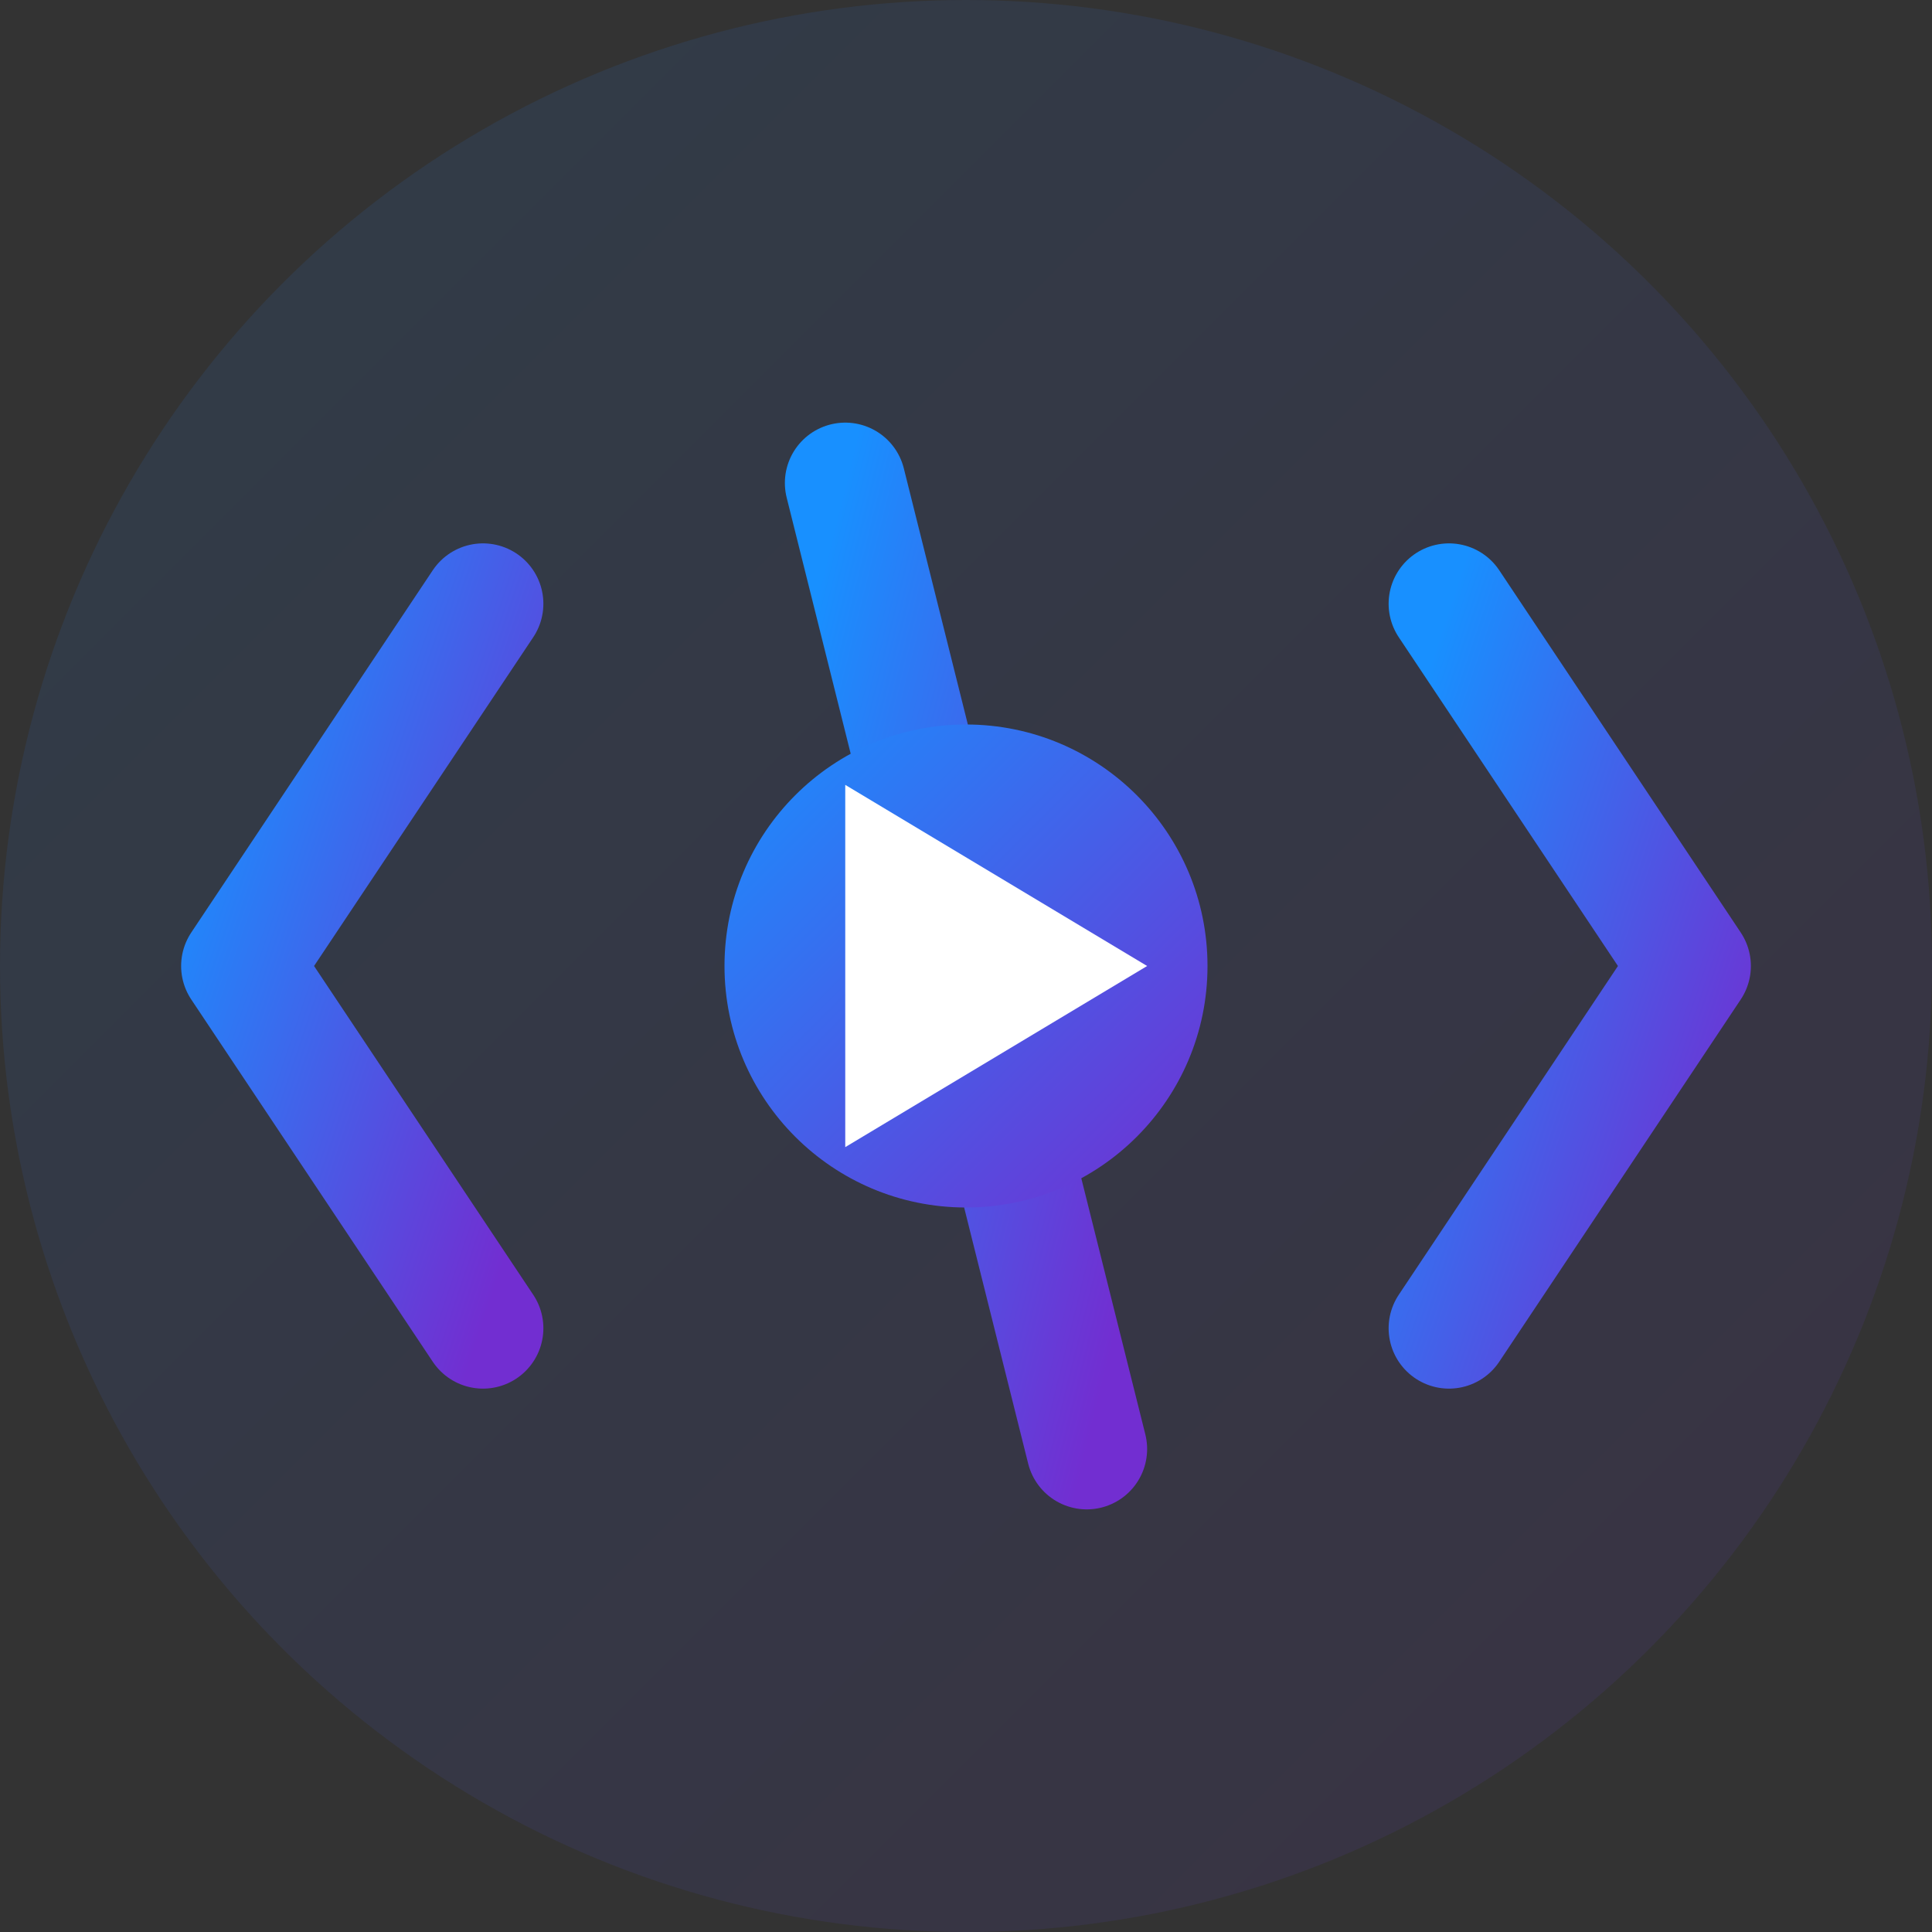
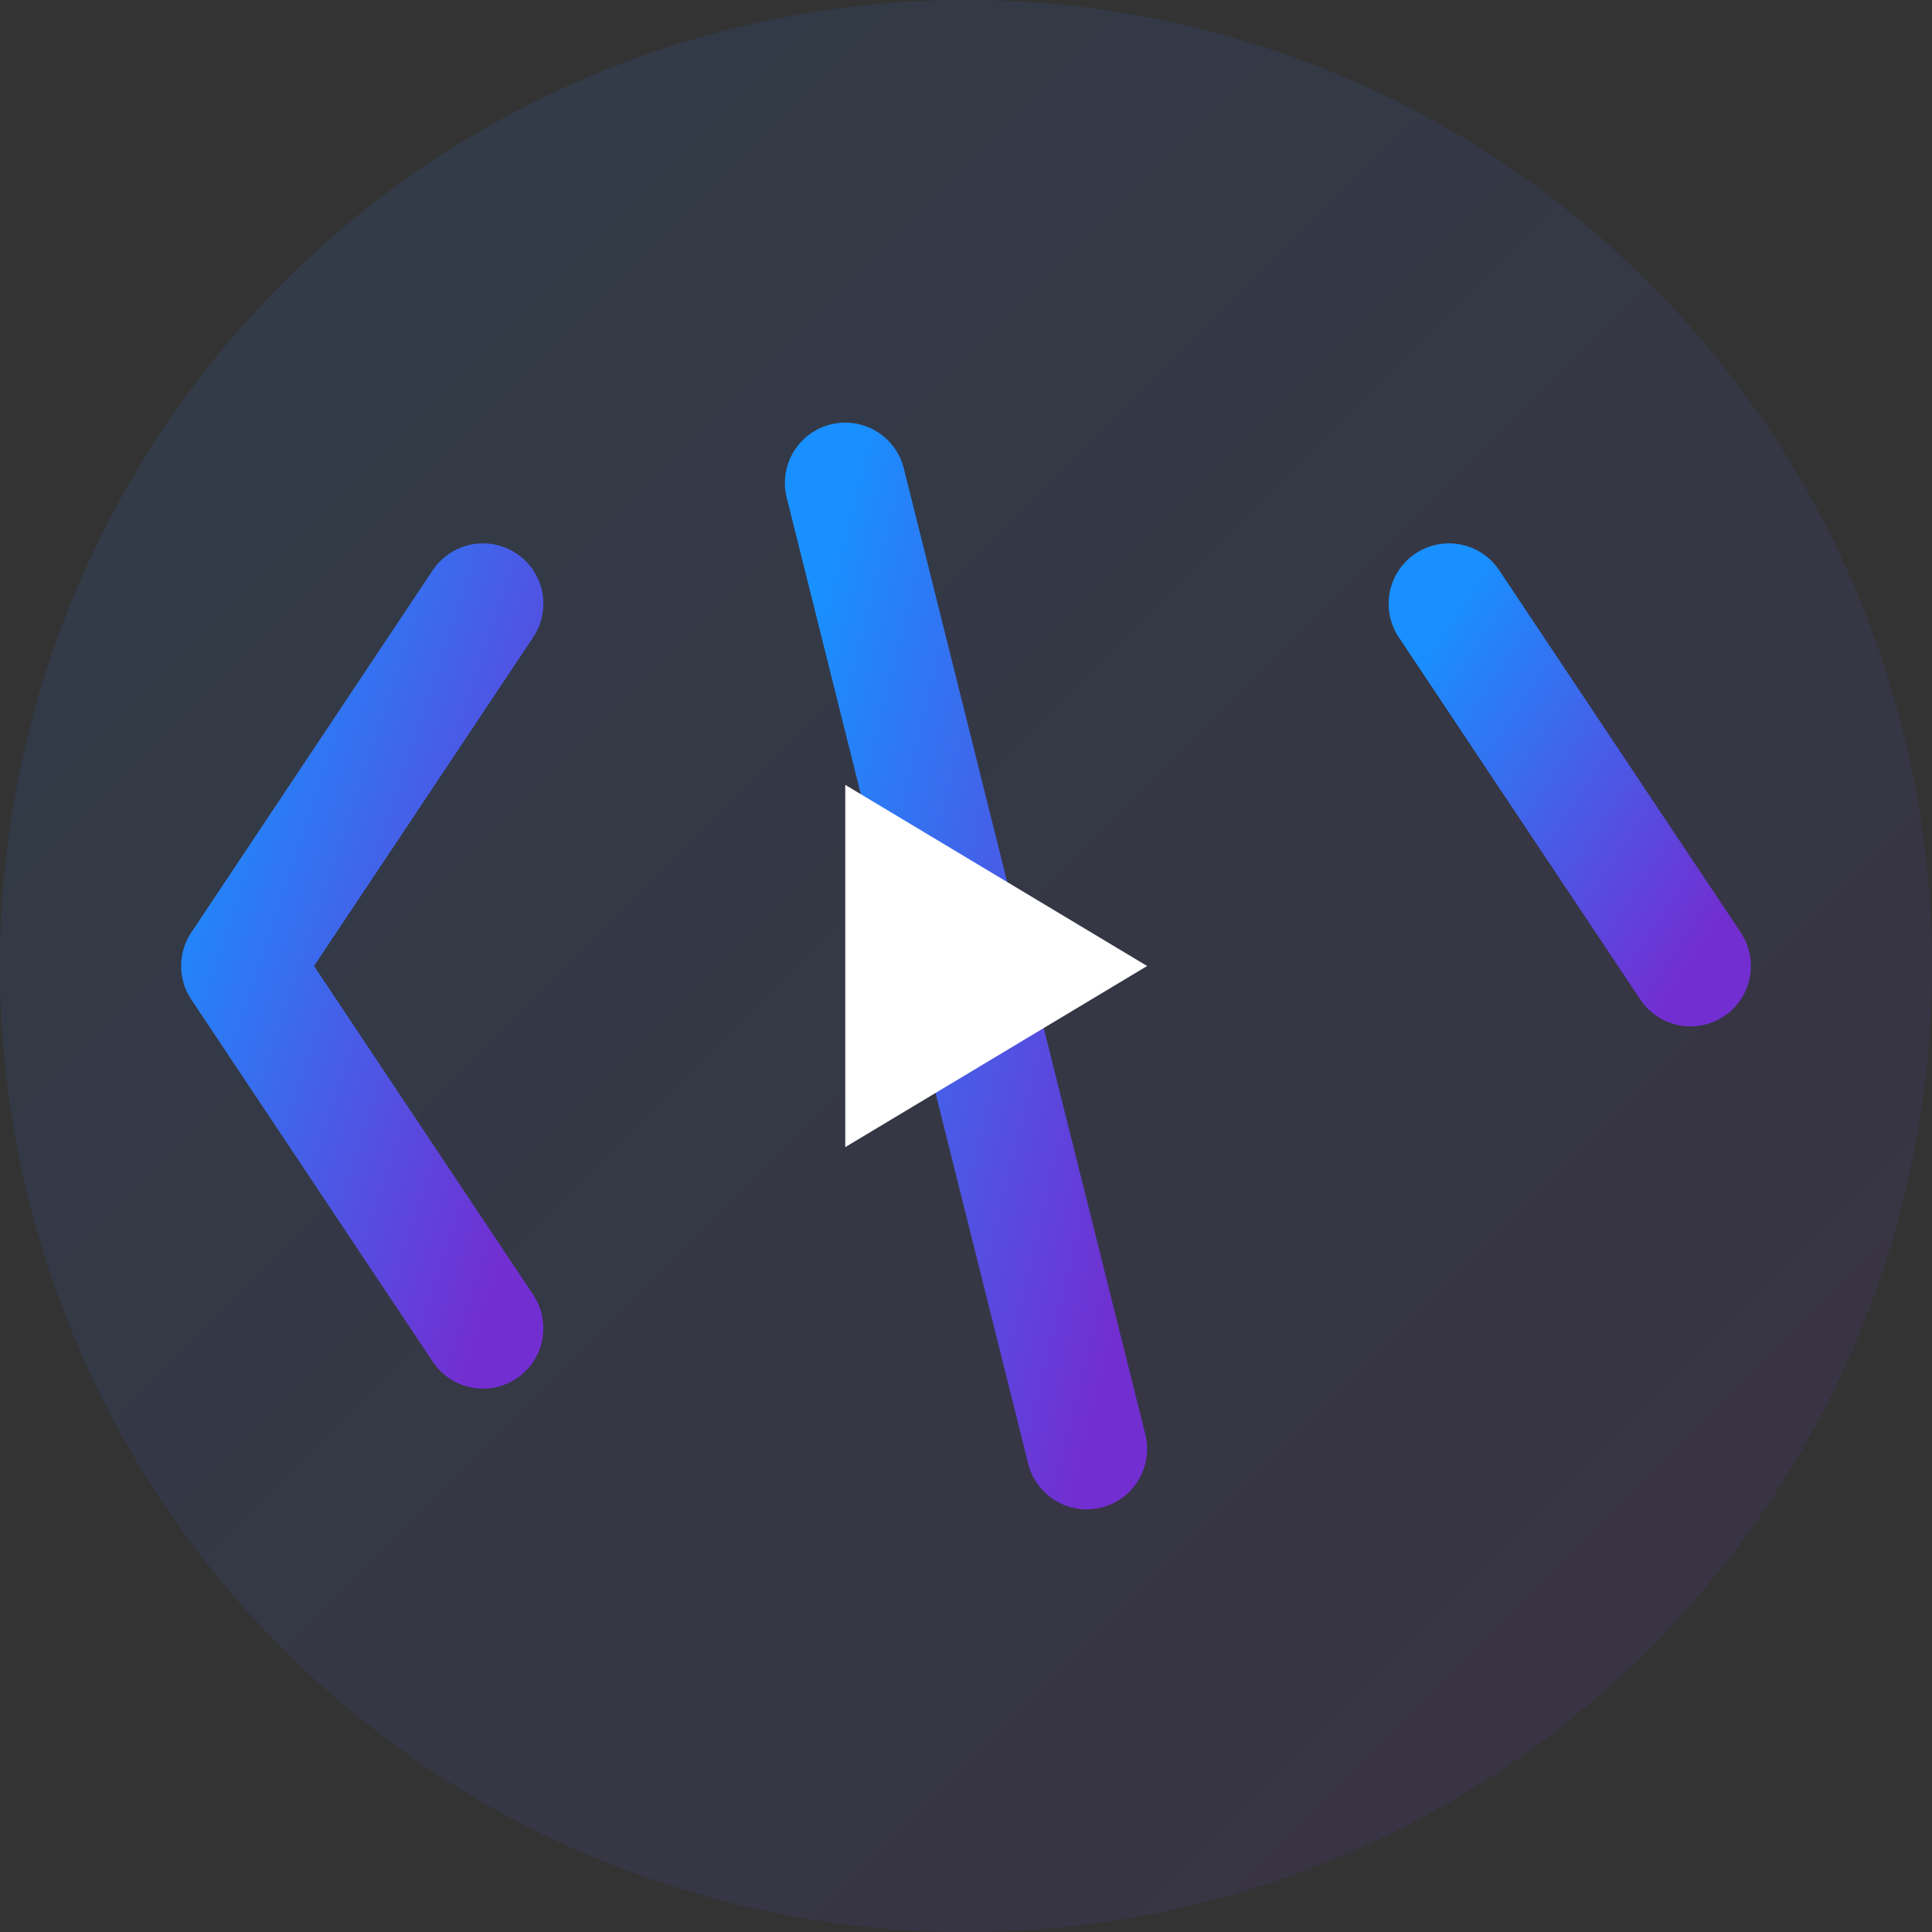
<svg xmlns="http://www.w3.org/2000/svg" width="32" height="32" viewBox="0 0 32 32" fill="none">
  <rect x="0" y="0" width="32" height="32" fill="#333333" stroke="none" />
  <defs>
    <linearGradient id="iconGradient" x1="0%" y1="0%" x2="100%" y2="100%">
      <stop offset="0%" style="stop-color:#1890ff;stop-opacity:1" />
      <stop offset="100%" style="stop-color:#722ed1;stop-opacity:1" />
    </linearGradient>
  </defs>
  <circle cx="16" cy="16" r="16" fill="url(#iconGradient)" opacity="0.1" />
  <path d="M8 10L4 16L8 22" stroke="url(#iconGradient)" stroke-width="2" stroke-linecap="round" stroke-linejoin="round" />
-   <path d="M24 10L28 16L24 22" stroke="url(#iconGradient)" stroke-width="2" stroke-linecap="round" stroke-linejoin="round" />
+   <path d="M24 10L28 16" stroke="url(#iconGradient)" stroke-width="2" stroke-linecap="round" stroke-linejoin="round" />
  <path d="M14 8L18 24" stroke="url(#iconGradient)" stroke-width="2" stroke-linecap="round" />
-   <circle cx="16" cy="16" r="4" fill="url(#iconGradient)" />
  <path d="M14 13L14 19L19 16Z" fill="white" />
</svg>